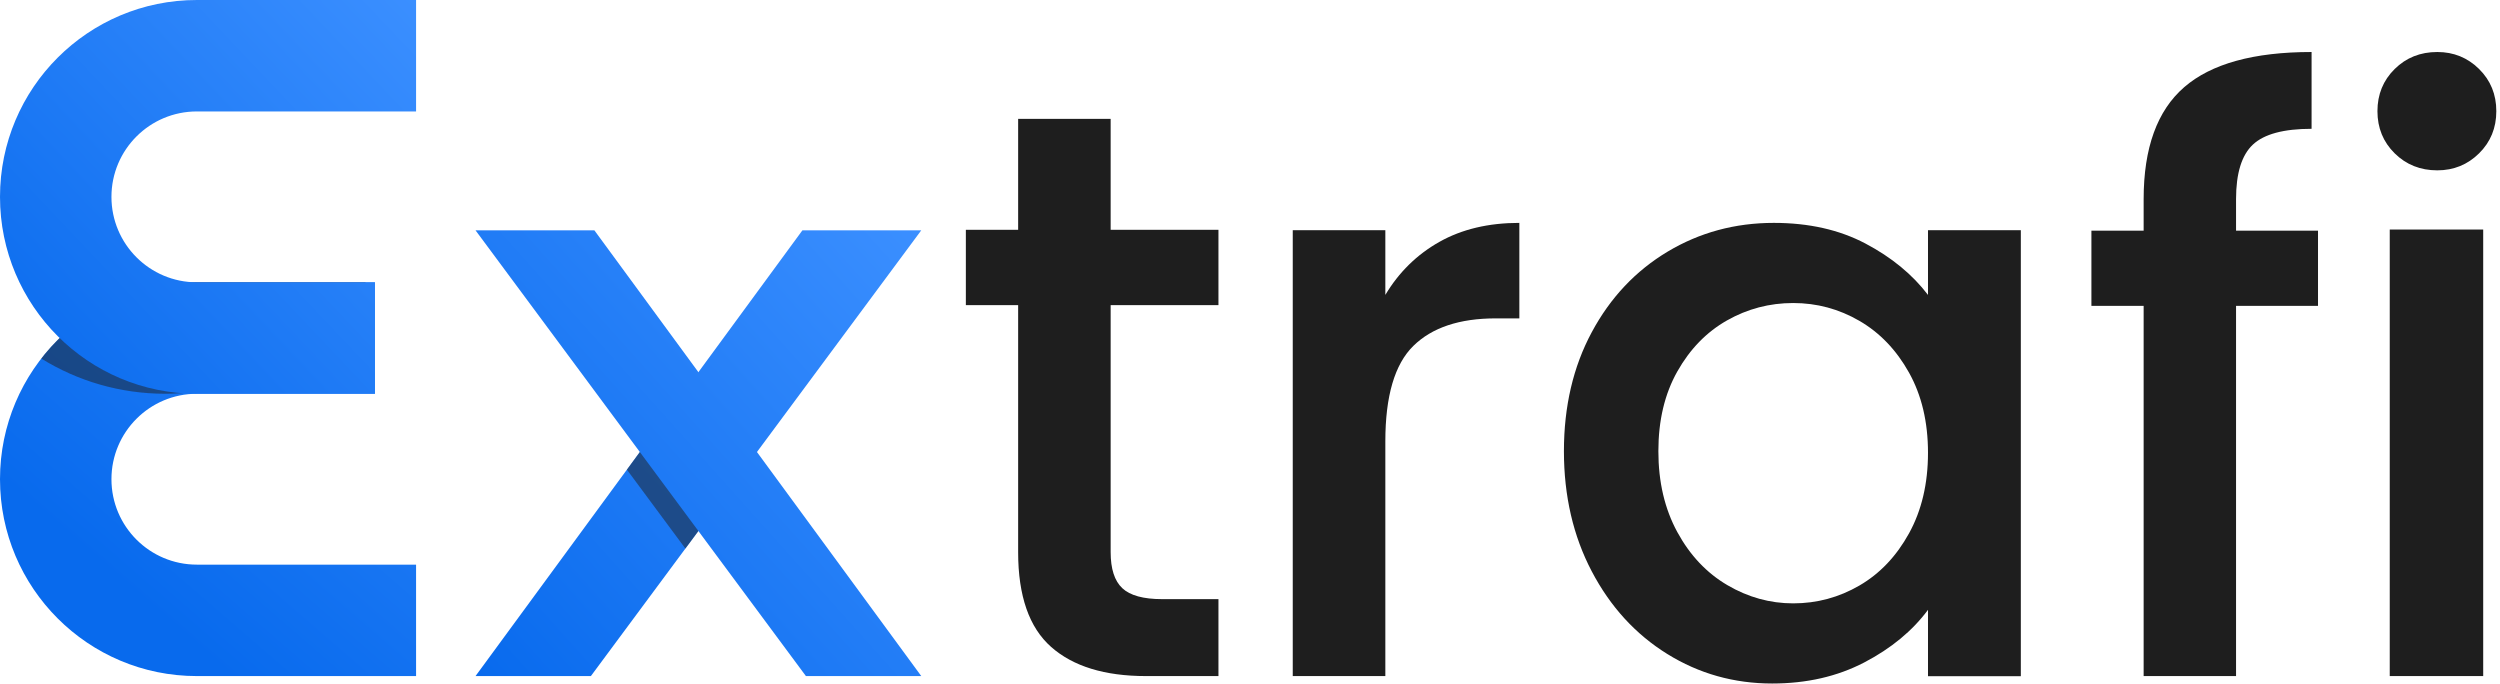
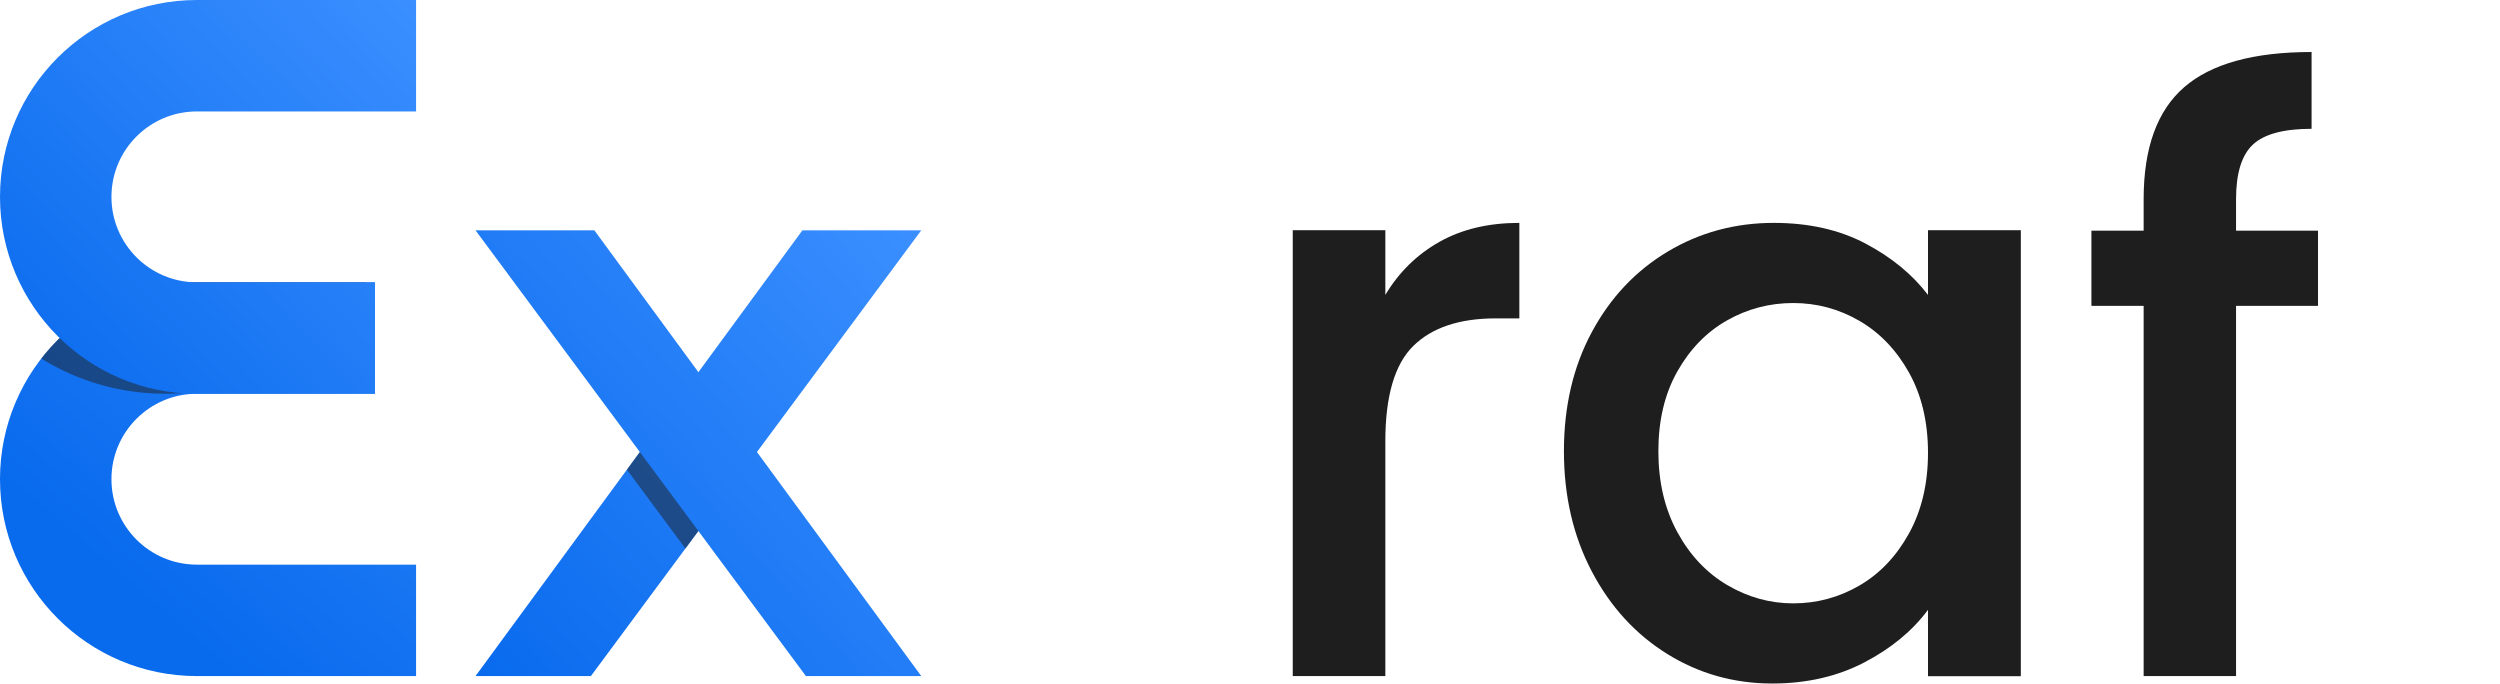
<svg xmlns="http://www.w3.org/2000/svg" width="673" height="184" viewBox="0 0 673 184" fill="none">
  <path d="M216.014 62L172.244 121.681L128.008 182H159.062L203.771 121.681L248.008 62H216.014Z" fill="url(#paint0_linear_100_172)" />
  <path fill-rule="evenodd" clip-rule="evenodd" d="M200.253 126.429L196.771 121.681L184.509 104.96L172.246 121.681L168.764 126.429L181.008 142.948L184.509 147.671L200.253 126.429Z" fill="#1E1E1E" fill-opacity="0.5" />
  <path d="M203.771 121.681L160.002 62H128.008L188.008 142.948L216.954 182H248.008L203.771 121.681Z" fill="url(#paint1_linear_100_172)" />
  <path d="M112.007 182V152H53.004C40.3 152 30.002 141.703 30.002 129C30.002 116.297 40.3 106 53.004 106H100.936V76H53.004C23.73 76 0 99.729 0 129C0 158.271 23.73 182 53.004 182H112.007Z" fill="url(#paint2_linear_100_172)" />
  <path fill-rule="evenodd" clip-rule="evenodd" d="M98.455 76C87.248 94.011 67.273 106 44.5 106C32.252 106 20.814 102.532 11.113 96.525C20.811 84.036 35.969 76 53.004 76H98.455Z" fill="#1E1E1E" fill-opacity="0.5" />
  <path d="M112.007 0V30H53.004C40.3 30 30.002 40.297 30.002 53C30.002 65.703 40.3 76 53.004 76H100.936V106H53.004C23.73 106 0 82.271 0 53C0 23.729 23.73 0 53.004 0H112.007Z" fill="url(#paint3_linear_100_172)" />
-   <path d="M298.989 82.145V148.642C298.989 153.148 300.035 156.382 302.129 158.344C304.222 160.307 307.795 161.288 312.849 161.288H328.008V182H308.517C297.401 182 288.883 179.384 282.963 174.151C277.044 168.919 274.084 160.416 274.084 148.642V82.145H260.008V61.869H274.084V32H298.989V61.869H328.008V82.145H298.989Z" fill="#1E1E1E" />
  <path d="M372.933 79.389C376.577 73.289 381.423 68.533 387.472 65.12C393.521 61.706 400.7 60 409.008 60V85.707H402.667C392.901 85.707 385.504 88.176 380.476 93.114C375.447 98.052 372.933 106.621 372.933 118.821V182H348.008V61.961H372.933V79.389Z" fill="#1E1E1E" />
  <path d="M421.008 121.455C421.008 109.397 423.507 98.718 428.505 89.42C433.503 80.122 440.313 72.894 448.933 67.736C457.553 62.579 467.078 60 477.51 60C486.927 60 495.148 61.852 502.175 65.557C509.201 69.262 514.815 73.875 519.017 79.395V61.961H544.008V182.039H519.017V164.169C514.815 169.835 509.093 174.557 501.849 178.334C494.605 182.111 486.347 184 477.075 184C466.789 184 457.372 181.349 448.824 176.046C440.276 170.743 433.503 163.333 428.505 153.817C423.507 144.301 421.008 133.514 421.008 121.455ZM519.017 121.891C519.017 113.61 517.314 106.418 513.91 100.316C510.505 94.214 506.05 89.565 500.545 86.369C495.04 83.173 489.1 81.575 482.725 81.575C476.351 81.575 470.411 83.136 464.905 86.26C459.4 89.384 454.945 93.96 451.54 99.99C448.136 106.019 446.434 113.174 446.434 121.455C446.434 129.736 448.136 137.001 451.54 143.248C454.945 149.495 459.436 154.253 465.014 157.522C470.592 160.791 476.495 162.425 482.725 162.425C489.1 162.425 495.04 160.827 500.545 157.631C506.05 154.435 510.505 149.749 513.91 143.575C517.314 137.4 519.017 130.172 519.017 121.891Z" fill="#1E1E1E" />
  <path d="M624.008 82.332H601.944V182H577.068V82.332H563.008V62.093H577.068V53.606C577.068 39.824 580.709 29.777 587.992 23.466C595.274 17.155 606.703 14 622.277 14V34.674C614.778 34.674 609.515 36.088 606.487 38.917C603.458 41.746 601.944 46.642 601.944 53.606V62.093H624.008V82.332Z" fill="#1E1E1E" />
-   <path d="M656.118 45.855C651.557 45.855 647.732 44.327 644.642 41.273C641.553 38.218 640.008 34.436 640.008 29.927C640.008 25.418 641.553 21.636 644.642 18.582C647.732 15.527 651.557 14 656.118 14C660.532 14 664.284 15.527 667.373 18.582C670.463 21.636 672.008 25.418 672.008 29.927C672.008 34.436 670.463 38.218 667.373 41.273C664.284 44.327 660.532 45.855 656.118 45.855ZM668.477 61.782V182H643.318V61.782H668.477Z" fill="#1E1E1E" />
  <defs>
    <linearGradient id="paint0_linear_100_172" x1="248" y1="62" x2="121.783" y2="175.05" gradientUnits="userSpaceOnUse">
      <stop stop-color="#3B8FFF" />
      <stop offset="1" stop-color="#086AED" />
    </linearGradient>
    <linearGradient id="paint1_linear_100_172" x1="248" y1="62" x2="121.783" y2="175.05" gradientUnits="userSpaceOnUse">
      <stop stop-color="#3B8FFF" />
      <stop offset="1" stop-color="#086AED" />
    </linearGradient>
    <linearGradient id="paint2_linear_100_172" x1="112" y1="-0.5" x2="2.32206e-06" y2="129" gradientUnits="userSpaceOnUse">
      <stop stop-color="#3B8FFF" />
      <stop offset="1" stop-color="#086AED" />
    </linearGradient>
    <linearGradient id="paint3_linear_100_172" x1="112" y1="-2.10371e-06" x2="-6.48274e-06" y2="106" gradientUnits="userSpaceOnUse">
      <stop stop-color="#3B8FFF" />
      <stop offset="1" stop-color="#086AED" />
    </linearGradient>
  </defs>
</svg>